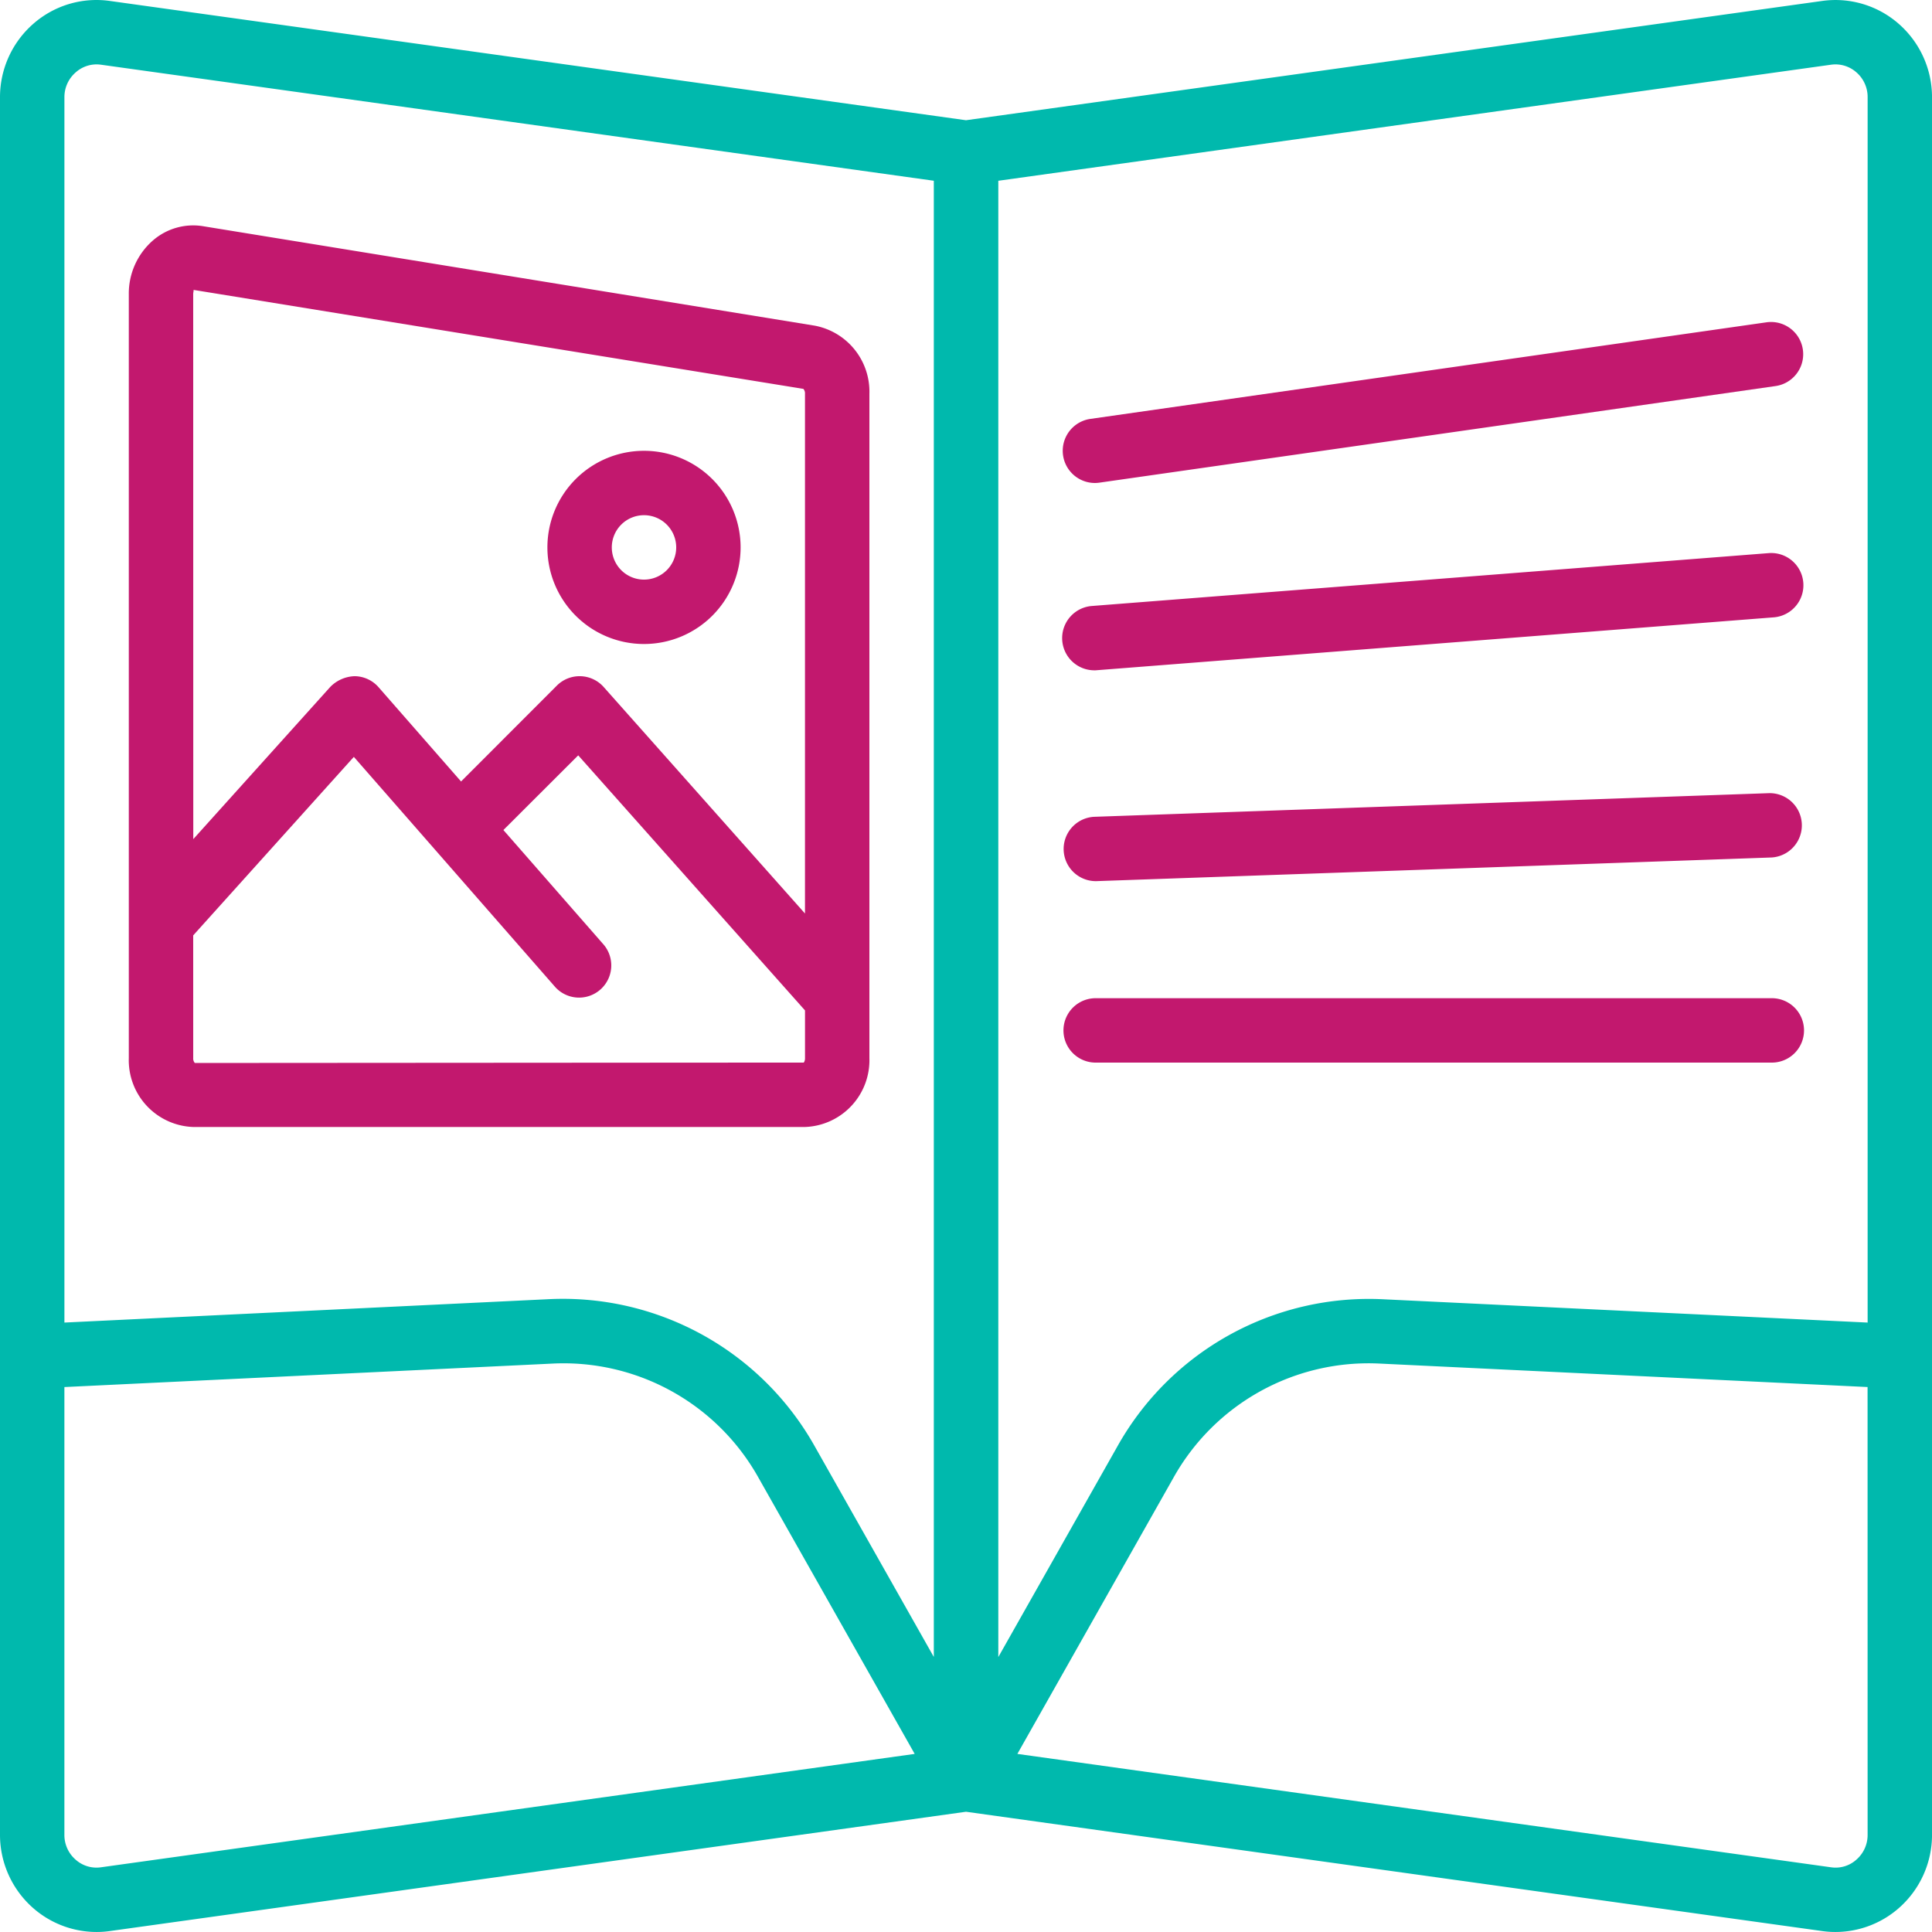
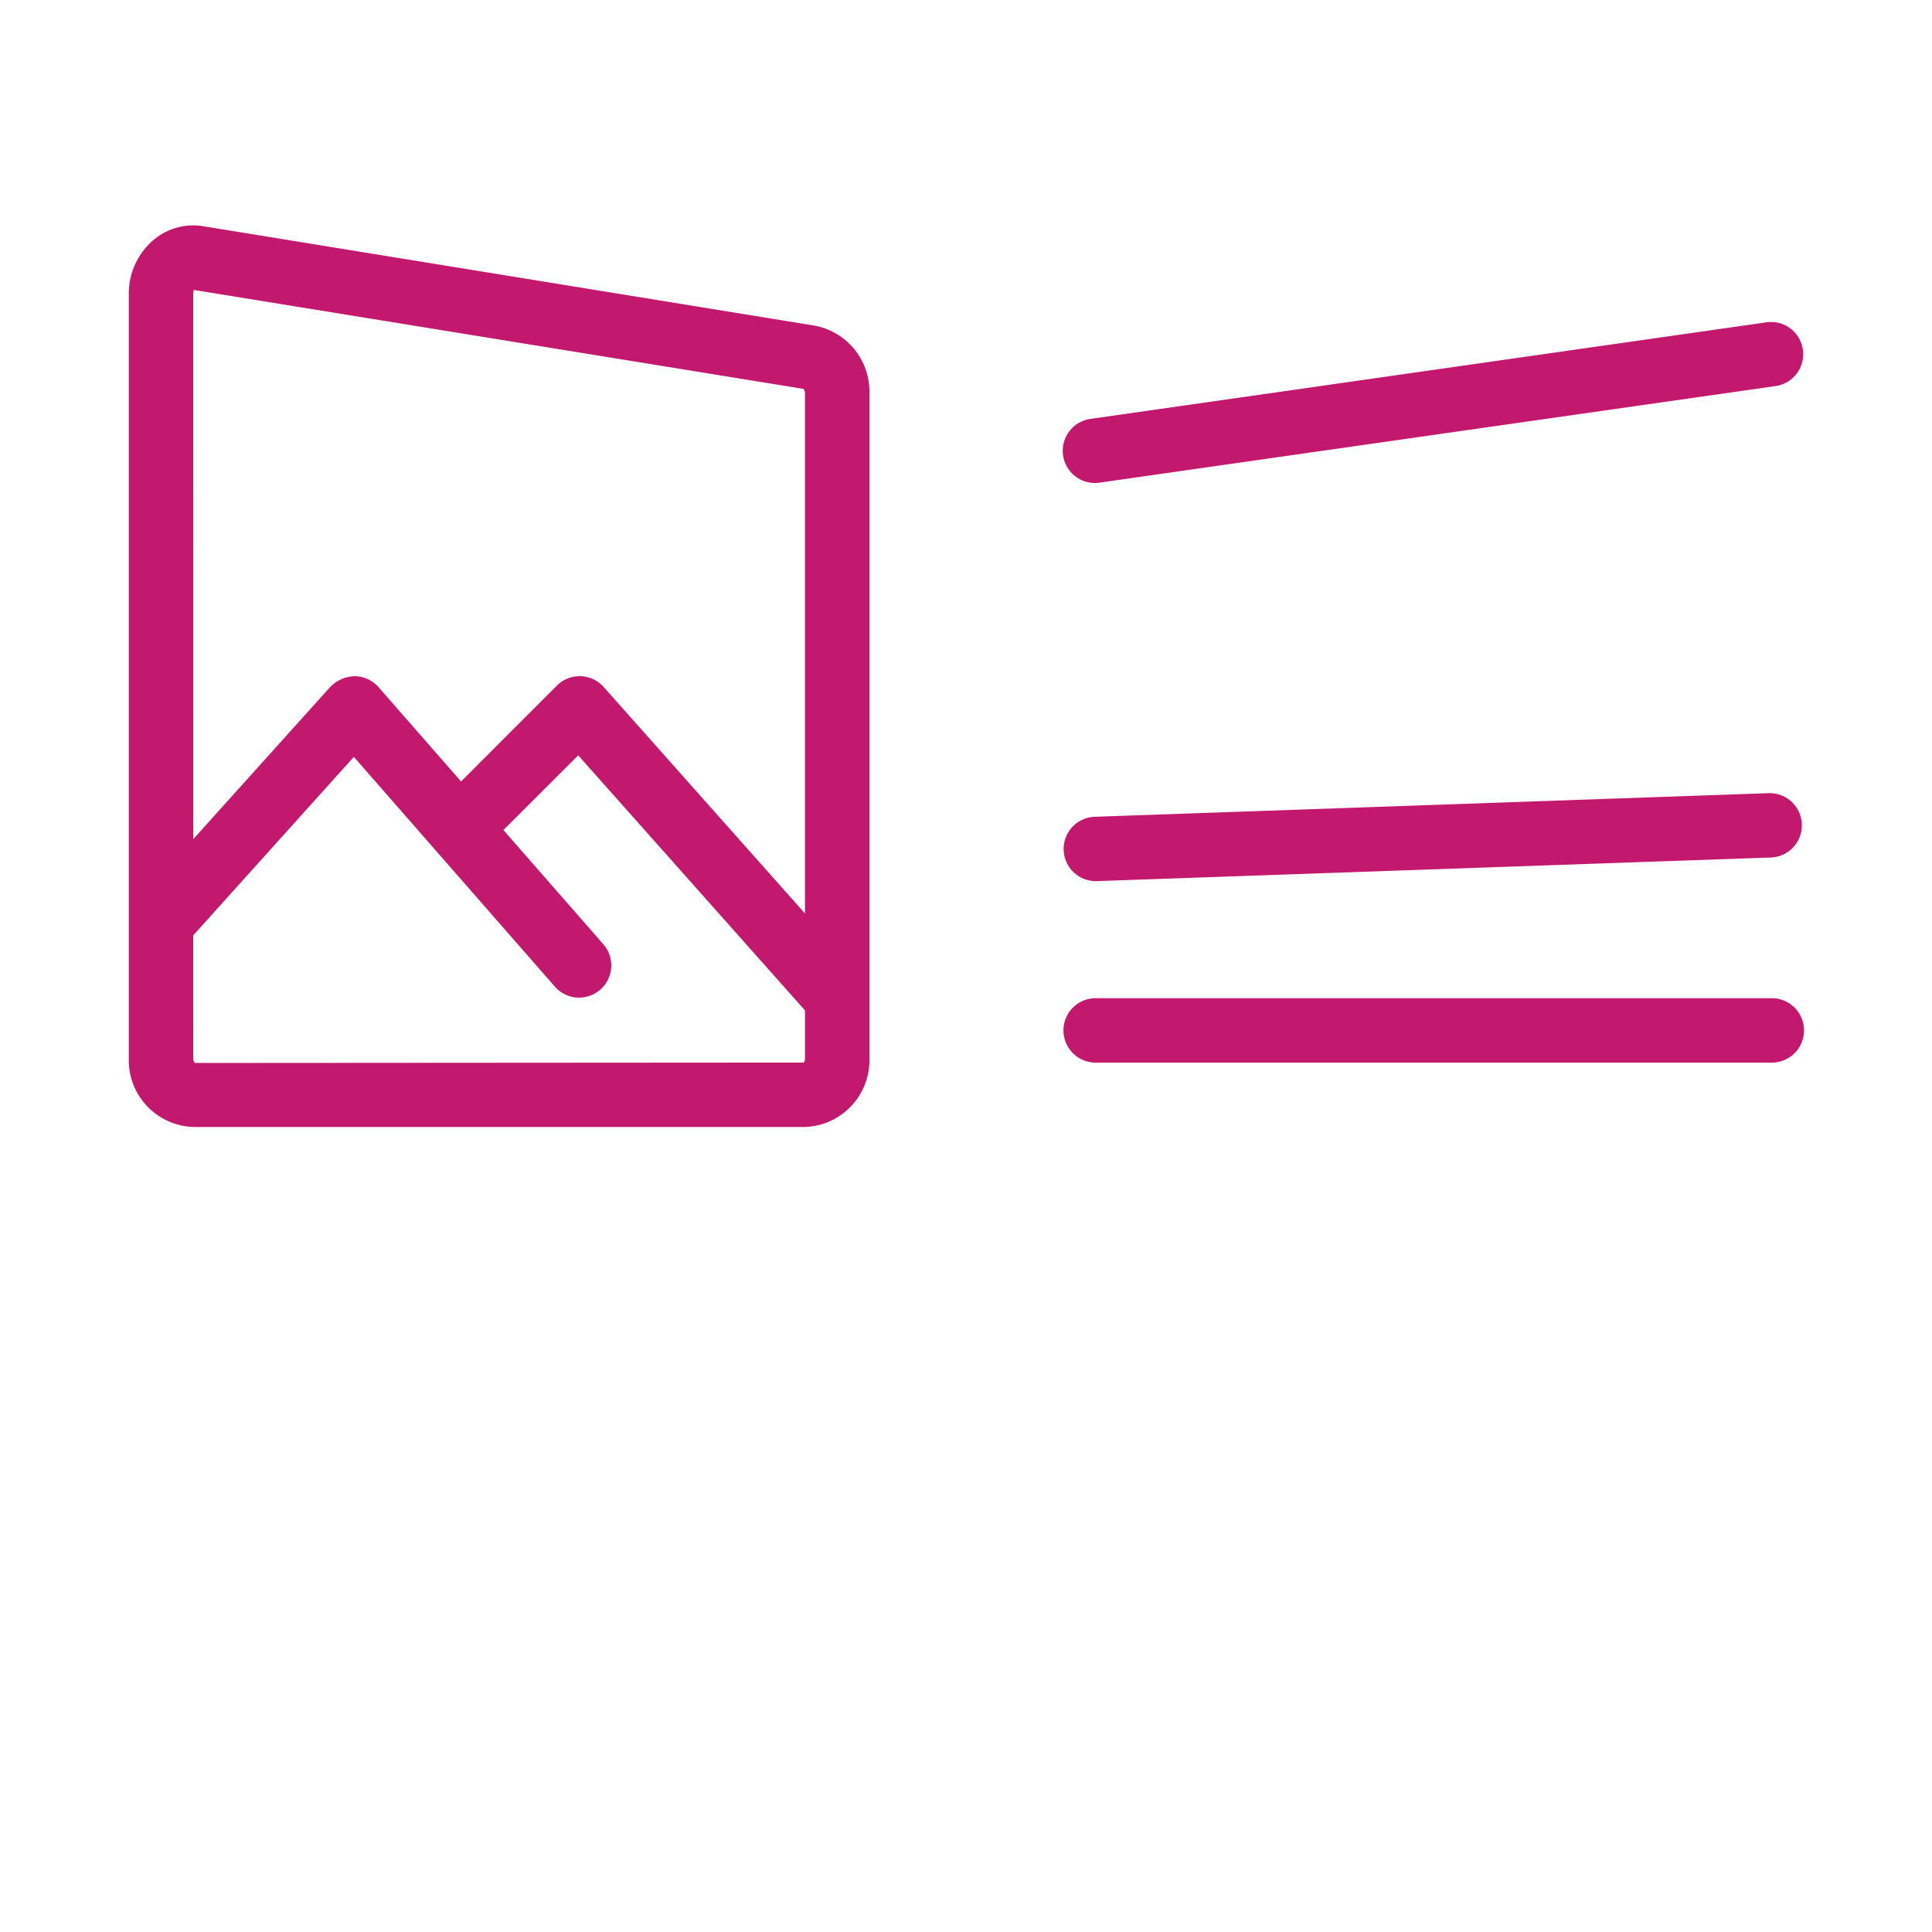
<svg xmlns="http://www.w3.org/2000/svg" width="91.722" height="91.721" viewBox="0 0 91.722 91.721">
  <g transform="translate(0)">
    <path d="M37.183,102.544H66.229a3.172,3.172,0,0,0,3.057-3.269V67.731a3.188,3.188,0,0,0-2.6-3.231L37.646,59.778a2.918,2.918,0,0,0-2.368.672,3.338,3.338,0,0,0-1.152,2.559V99.276A3.172,3.172,0,0,0,37.183,102.544Zm0-39.535c0-.116.039-.187.009-.207l28.96,4.7a.321.321,0,0,1,.076.23V92.409L56.67,81.655a1.528,1.528,0,0,0-2.223-.065L49.9,86.141l-3.918-4.477a1.531,1.531,0,0,0-1.141-.522,1.7,1.7,0,0,0-1.147.506l-6.507,7.23Zm0,30.439,7.627-8.475,9.566,10.934a1.529,1.529,0,0,0,2.3-2.014l-4.766-5.447L55.462,84.9,66.229,97.01v2.265a.356.356,0,0,1-.058.211l-28.911.019a.318.318,0,0,1-.076-.231Z" transform="translate(-28.011 -49.04)" fill="#c2186e" />
    <path d="M315.012,85.349l-32.1,4.586a1.529,1.529,0,0,0,.215,3.042,1.556,1.556,0,0,0,.218-.016l32.1-4.586a1.528,1.528,0,1,0-.433-3.026Z" transform="translate(-231.15 -70.047)" fill="#c2186e" />
-     <path d="M1.527,6.115c.048,0,.1,0,.146-.007l32.1-3.057a1.529,1.529,0,0,0-.29-3.044L1.383,3.064a1.529,1.529,0,0,0,.143,3.051Z" transform="matrix(1, 0.017, -0.017, 1, 50.504, 25.682)" fill="#c2186e" />
    <path d="M33.631,0H1.529a1.529,1.529,0,0,0,0,3.057h32.1a1.529,1.529,0,0,0,0-3.057Z" transform="matrix(0.999, -0.035, 0.035, 0.999, 50.405, 38.832)" fill="#c2186e" />
    <path d="M315.231,264.535h-32.1a1.529,1.529,0,0,0,0,3.057h32.1a1.529,1.529,0,1,0,0-3.057Z" transform="translate(-231.153 -217.145)" fill="#c2186e" />
-     <path d="M90.135,1.128A4.555,4.555,0,0,0,86.508.048L45.861,5.711,5.215.048a4.544,4.544,0,0,0-3.628,1.08A4.626,4.626,0,0,0,0,4.621V87.107A4.626,4.626,0,0,0,1.587,90.6a4.569,4.569,0,0,0,3,1.124,4.439,4.439,0,0,0,.628-.044l40.647-5.664L86.508,91.68a4.414,4.414,0,0,0,.628.044,4.569,4.569,0,0,0,3-1.124,4.625,4.625,0,0,0,1.587-3.493V4.621A4.626,4.626,0,0,0,90.135,1.128ZM4.794,88.653a1.482,1.482,0,0,1-1.2-.359,1.549,1.549,0,0,1-.537-1.187V65.854l23.163-1.114a10.6,10.6,0,0,1,9.8,5.437L43.425,83.27Zm39.539-9.986-5.653-10a13.711,13.711,0,0,0-12.6-6.987L3.058,62.792V4.621A1.549,1.549,0,0,1,3.6,3.434,1.487,1.487,0,0,1,4.58,3.06a1.606,1.606,0,0,1,.214.015L44.333,8.584V78.667Zm44.332,8.44a1.549,1.549,0,0,1-.537,1.187,1.474,1.474,0,0,1-1.2.359L48.3,83.27,55.7,70.176a10.611,10.611,0,0,1,9.8-5.437l23.163,1.114Zm0-24.315L65.648,61.685a13.684,13.684,0,0,0-12.6,6.987l-5.653,10V8.585L86.929,3.075a1.5,1.5,0,0,1,1.2.359,1.549,1.549,0,0,1,.537,1.187V62.792Z" transform="translate(0 -0.003)" fill="#00b9ad" />
-     <path d="M149.653,128.64a4.586,4.586,0,1,0-4.586-4.586A4.586,4.586,0,0,0,149.653,128.64Zm0-6.115a1.529,1.529,0,1,1-1.529,1.529A1.529,1.529,0,0,1,149.653,122.525Z" transform="translate(-119.079 -98.066)" fill="#c2186e" />
  </g>
</svg>